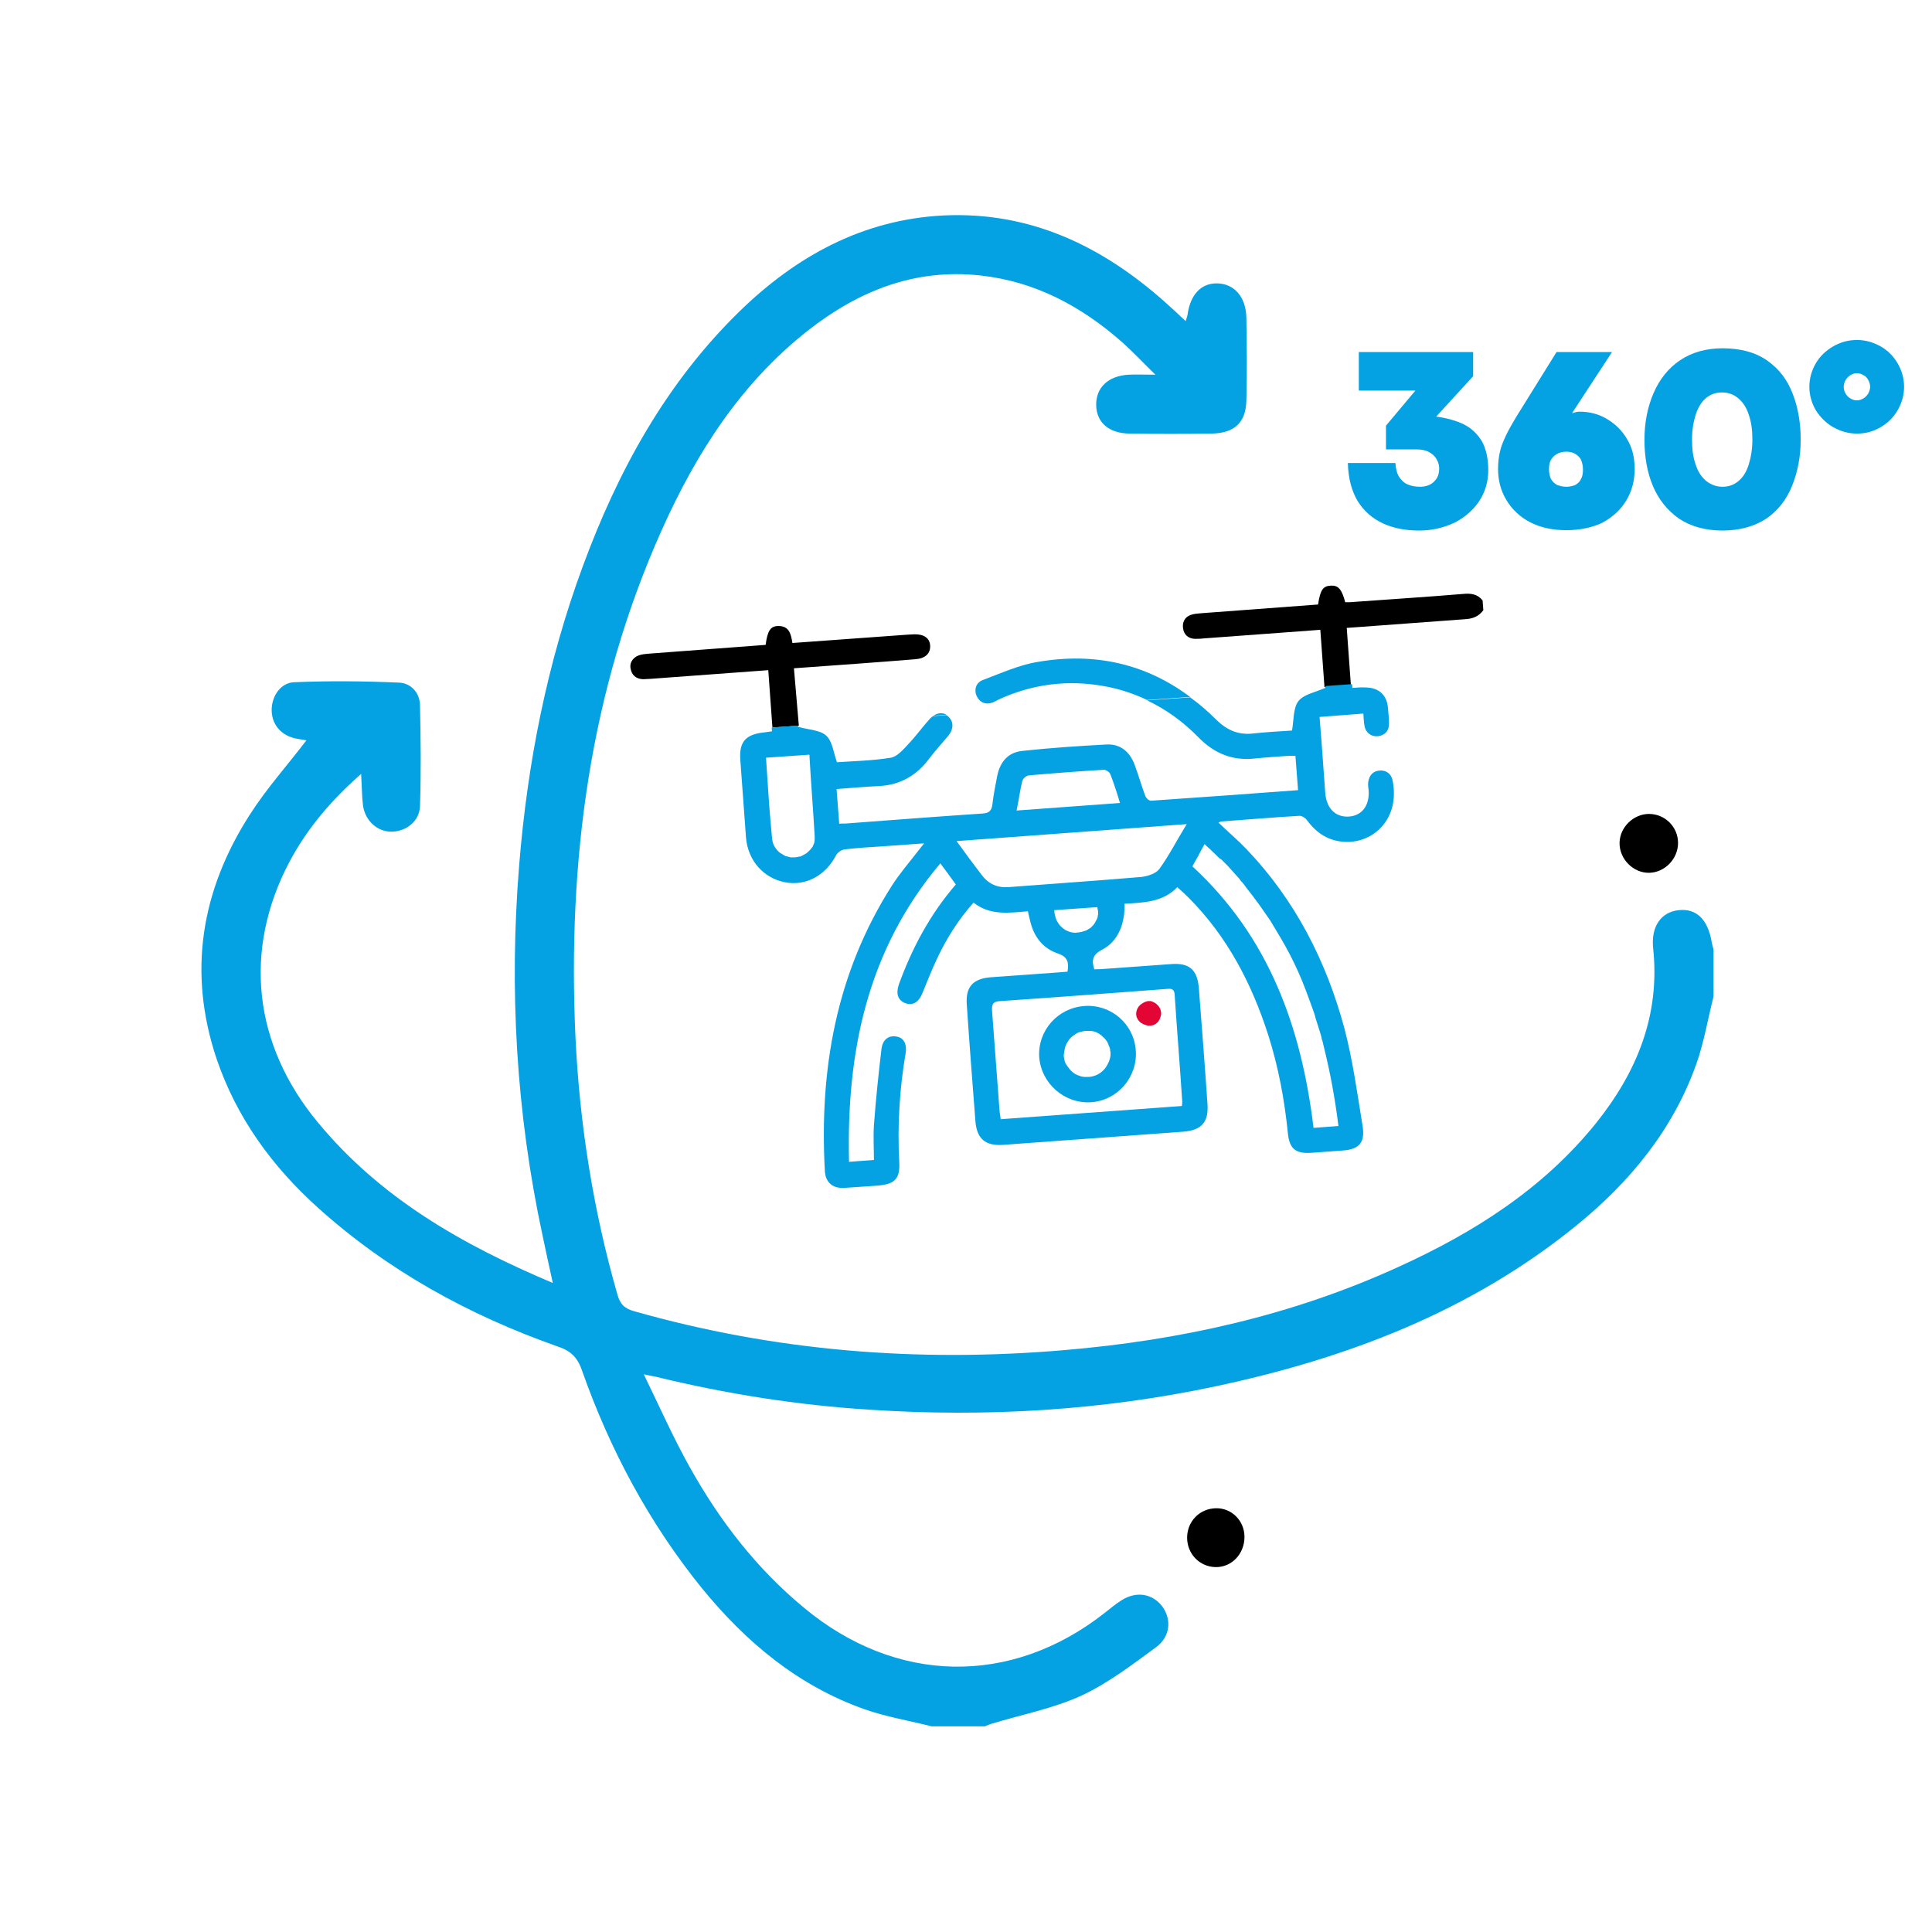
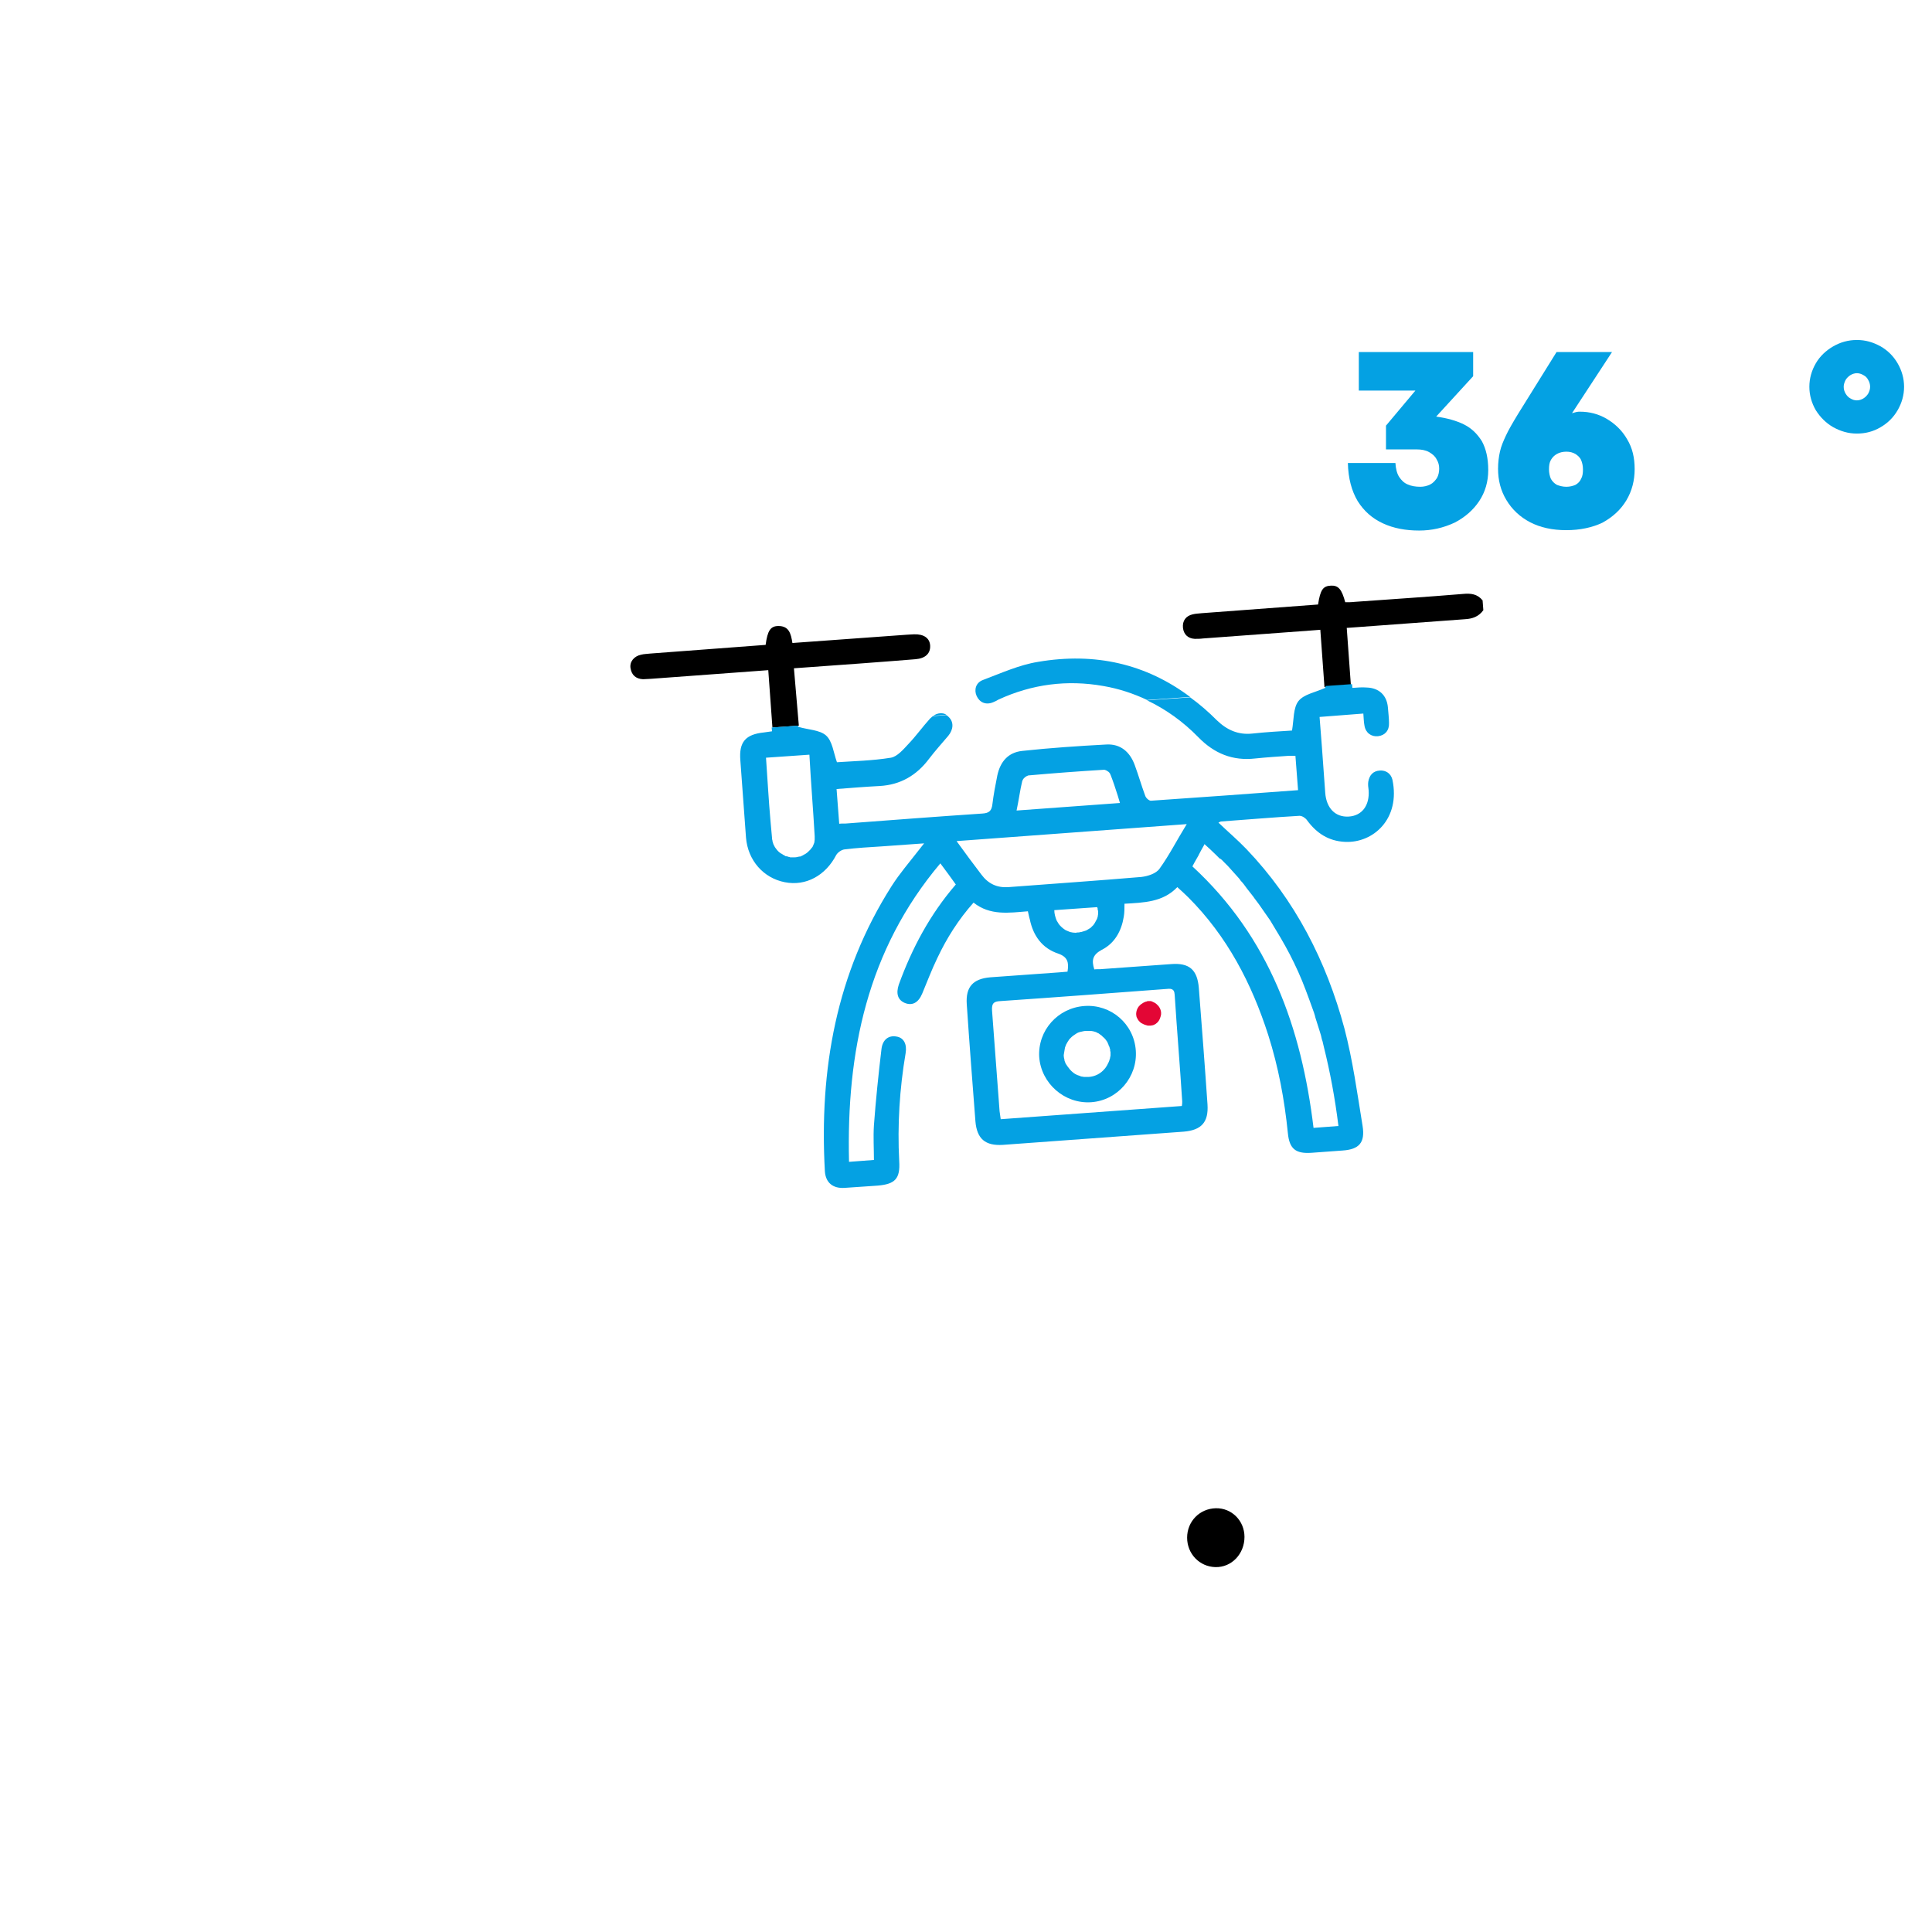
<svg xmlns="http://www.w3.org/2000/svg" version="1.1" id="Vrstva_1" x="0px" y="0px" viewBox="0 0 512 512" style="enable-background:new 0 0 512 512;" xml:space="preserve">
  <style type="text/css">
	.st0{fill:#04A1E3;}
	.st1{fill:none;}
	.st2{fill:#E30635;}
</style>
  <g>
    <g>
      <path class="st0" d="M376.1,140.6c-3.6,0-6.8-0.6-9.6-1.9c-2.8-1.3-5-3.2-6.7-5.9c-1.6-2.7-2.5-6-2.6-10.1h12.6    c0.1,1.5,0.4,2.8,1,3.7c0.6,0.9,1.3,1.6,2.3,2c0.9,0.4,2,0.6,3.3,0.6c0.9,0,1.8-0.2,2.6-0.6c0.8-0.4,1.3-1,1.8-1.7    c0.4-0.7,0.6-1.6,0.6-2.5c0-0.9-0.2-1.7-0.7-2.5c-0.4-0.8-1.1-1.4-2-1.9c-0.9-0.5-2-0.7-3.2-0.7h-8.2v-6.3l7.8-9.3h-15V93.3h30.3    v6.4l-9.8,10.7c2.9,0.4,5.4,1.1,7.4,2.1c2,1,3.5,2.5,4.7,4.4c1.1,2,1.7,4.5,1.7,7.7c0,3-0.8,5.8-2.4,8.2c-1.6,2.4-3.8,4.3-6.5,5.7    C382.5,139.9,379.4,140.6,376.1,140.6z" />
      <path class="st0" d="M415.1,140.5c-3.7,0-6.9-0.7-9.6-2.1c-2.7-1.4-4.8-3.4-6.3-5.9s-2.2-5.2-2.2-8.3c0-1.6,0.2-3.2,0.5-4.5    c0.3-1.4,0.9-2.8,1.6-4.3c0.7-1.5,1.8-3.4,3.2-5.7l10.2-16.4h14.7l-10.6,16.2c0.4-0.1,0.7-0.2,1.1-0.3c0.4-0.1,0.7-0.1,1-0.1    c2.5,0,4.9,0.6,7.1,1.9c2.2,1.3,4.1,3.1,5.4,5.4c1.4,2.3,2,4.9,2,7.9c0,3-0.7,5.8-2.2,8.3c-1.5,2.5-3.6,4.4-6.3,5.9    C422,139.8,418.7,140.5,415.1,140.5z M415.1,129c0.9,0,1.7-0.2,2.4-0.5c0.7-0.4,1.2-0.9,1.5-1.6c0.4-0.7,0.5-1.5,0.5-2.5    c0-1-0.2-1.8-0.5-2.5c-0.3-0.7-0.9-1.2-1.5-1.6c-0.7-0.4-1.5-0.6-2.4-0.6c-0.9,0-1.8,0.2-2.5,0.6c-0.7,0.4-1.2,0.9-1.6,1.6    c-0.4,0.7-0.5,1.5-0.5,2.5c0,0.9,0.2,1.8,0.5,2.5c0.4,0.7,0.9,1.2,1.6,1.6C413.4,128.8,414.2,129,415.1,129z" />
-       <path class="st0" d="M456.5,140.6c-4.6,0-8.5-1.1-11.6-3.2c-3.1-2.2-5.4-5.1-6.9-8.7c-1.5-3.6-2.2-7.7-2.2-12.1    c0-4.6,0.8-8.7,2.4-12.4c1.6-3.7,3.9-6.6,7-8.7c3.1-2.1,6.9-3.2,11.3-3.2c4.8,0,8.8,1.1,11.9,3.3c3.1,2.2,5.3,5.1,6.7,8.8    c1.4,3.6,2.1,7.7,2.1,12.1c0,4.5-0.8,8.6-2.3,12.3c-1.5,3.7-3.8,6.6-6.9,8.7C464.9,139.5,461,140.6,456.5,140.6z M456.5,129    c1.6,0,3-0.5,4.2-1.5c1.2-1,2.1-2.4,2.7-4.3c0.6-1.9,1-4.1,1-6.7s-0.3-4.8-1-6.7c-0.6-1.9-1.6-3.3-2.8-4.3c-1.2-1-2.6-1.5-4.3-1.5    c-1.6,0-3,0.5-4.2,1.5c-1.2,1-2.1,2.5-2.7,4.3c-0.6,1.9-1,4.1-1,6.7c0,2.6,0.3,4.8,1,6.7c0.6,1.9,1.6,3.3,2.8,4.3    C453.5,128.5,454.9,129,456.5,129z" />
      <path class="st0" d="M492.1,114.9c-2.3,0-4.3-0.6-6.3-1.7c-1.9-1.1-3.4-2.6-4.6-4.5c-1.1-1.9-1.7-4-1.7-6.2s0.6-4.3,1.7-6.2    c1.1-1.9,2.7-3.4,4.6-4.5c1.9-1.1,4-1.7,6.3-1.7c2.3,0,4.3,0.6,6.3,1.7c1.9,1.1,3.4,2.6,4.5,4.5c1.1,1.9,1.7,4,1.7,6.2    s-0.6,4.3-1.7,6.2c-1.1,1.9-2.6,3.4-4.5,4.5C496.4,114.4,494.3,114.9,492.1,114.9z M492.1,106.1c0.6,0,1.2-0.2,1.7-0.5    c0.5-0.3,1-0.8,1.3-1.3c0.3-0.6,0.5-1.1,0.5-1.8c0-0.7-0.2-1.3-0.5-1.8c-0.3-0.6-0.7-1-1.3-1.3c-0.5-0.3-1.1-0.5-1.7-0.5    c-0.6,0-1.2,0.2-1.7,0.5c-0.5,0.3-1,0.8-1.3,1.3c-0.3,0.6-0.5,1.2-0.5,1.8c0,0.7,0.2,1.3,0.5,1.8c0.3,0.5,0.7,1,1.3,1.3    C490.9,105.9,491.4,106.1,492.1,106.1z" />
    </g>
    <g>
      <path class="st1" d="M296.7,211.7l-0.3-1c-0.6-1.9-1.2-3.8-1.9-5.5c0-0.1-0.1-0.2-0.1-0.2c0,0,0,0,0,0c-0.1-0.1-0.1-0.2-0.2-0.3    c0,0,0,0,0,0c0,0,0,0-0.1-0.1c0,0-0.1-0.1-0.1-0.1c0,0-0.1-0.1-0.1-0.1c-0.1-0.1-0.2-0.2-0.3-0.2c-0.1-0.1-0.2-0.1-0.4-0.2    c-0.2-0.1-0.4-0.1-0.5-0.1l0,0c-6.7,0.4-13.4,0.9-20,1.5c-0.3,0-0.7,0.3-1,0.6c-0.1,0.1-0.2,0.2-0.2,0.2c-0.2,0.2-0.4,0.5-0.4,0.7    c-0.6,2.5-0.9,5-1.3,7.8l27.4-2C296.9,212.4,296.8,212.1,296.7,211.7z" />
      <path class="st1" d="M204.1,217.8c0.1,1.5,0.2,2.9,0.4,4.4c0,0.2,0,0.4,0.1,0.6c0,0.2,0.1,0.4,0.1,0.5c0.1,0.4,0.2,0.7,0.4,1    c0.1,0.2,0.2,0.3,0.3,0.5c0.1,0.1,0.2,0.3,0.3,0.4c0.3,0.4,0.8,0.8,1.2,1.1c0.1,0.1,0.2,0.2,0.4,0.2c0.1,0,0.1,0.1,0.1,0.1    c0.1,0.1,0.3,0.2,0.4,0.2c0.1,0.1,0.3,0.1,0.4,0.2c0.2,0.1,0.3,0.1,0.5,0.1c0.1,0,0.3,0.1,0.4,0.1c0.1,0,0.2,0,0.3,0.1    c0.2,0,0.3,0,0.5,0c0.2,0,0.4,0,0.6,0c0.4,0,0.8-0.1,1.2-0.2c0.2,0,0.3-0.1,0.5-0.1c0,0,0,0,0,0c0.1,0,0.3-0.1,0.4-0.2    c0.5-0.2,1-0.6,1.5-1c0.1-0.1,0.2-0.2,0.2-0.2c0,0,0.1-0.1,0.1-0.1c0.1-0.1,0.2-0.2,0.3-0.3c0.1-0.1,0.2-0.3,0.3-0.4    c0.1-0.1,0.2-0.3,0.3-0.4c0.1-0.2,0.2-0.3,0.2-0.5c0.1-0.2,0.1-0.3,0.2-0.5c0.1-0.3,0.1-0.5,0.1-0.8c0-0.1,0-0.2,0-0.4    c0-0.2,0-0.3,0-0.5c-0.4-7.1-1-14.3-1.6-21.6l-11.5,0.8C203.3,206.6,203.7,212.2,204.1,217.8z" />
      <path class="st1" d="M282.4,281.3c0,0.1,0.1,0.2,0.1,0.3c0,0.1,0.1,0.3,0.2,0.4c0.1,0.1,0.1,0.2,0.2,0.3c0,0.1,0.1,0.2,0.2,0.3    c0.2,0.3,0.4,0.6,0.7,0.9c0.1,0.2,0.3,0.3,0.4,0.4c0.3,0.2,0.6,0.5,0.9,0.7c0.2,0.1,0.4,0.2,0.6,0.3c0.2,0.1,0.4,0.2,0.6,0.2    c0.2,0.1,0.4,0.1,0.6,0.2c0.2,0.1,0.4,0.1,0.6,0.1c0.4,0.1,0.8,0.1,1.2,0c1.7-0.1,3.2-0.9,4.2-2.1c0.3-0.3,0.5-0.6,0.7-1    c0.3-0.5,0.5-1.1,0.7-1.7c0.1-0.2,0.1-0.3,0.1-0.5c0-0.2,0.1-0.3,0.1-0.5c0-0.1,0-0.3,0-0.4c0-0.1,0-0.2,0-0.4    c0-0.2,0-0.4-0.1-0.6c0-0.1,0-0.1,0-0.2c0-0.1,0-0.1-0.1-0.2c0-0.1-0.1-0.3-0.1-0.4c0,0,0,0,0,0c0-0.1,0-0.1-0.1-0.2    c0-0.1-0.1-0.1-0.1-0.2c-0.1-0.2-0.1-0.4-0.2-0.5c-0.2-0.4-0.4-0.7-0.6-1l0,0c-0.2-0.3-0.5-0.6-0.8-0.8c-0.1-0.1-0.2-0.2-0.3-0.3    c-0.1-0.1-0.2-0.1-0.3-0.2c-0.1-0.1-0.3-0.2-0.4-0.3c-0.1-0.1-0.3-0.2-0.4-0.2c-0.4-0.2-0.7-0.3-1.1-0.4c-0.2,0-0.4-0.1-0.6-0.1    c-0.4,0-0.8-0.1-1.2,0c-0.4,0-0.9,0.1-1.3,0.2c-0.5,0.1-1,0.3-1.5,0.6c-0.1,0.1-0.2,0.1-0.3,0.2c-0.3,0.2-0.5,0.4-0.8,0.6    c-0.1,0.1-0.3,0.3-0.4,0.4c-0.1,0.1-0.2,0.3-0.4,0.5c0,0,0,0,0,0c-0.2,0.3-0.4,0.7-0.6,1c-0.1,0.2-0.2,0.4-0.2,0.5    c-0.1,0.2-0.1,0.4-0.2,0.6c-0.1,0.2-0.1,0.4-0.1,0.6c-0.1,0.4-0.1,0.8,0,1.2c0,0.4,0.1,0.8,0.2,1.3    C282.3,281.1,282.4,281.2,282.4,281.3z" />
-       <path class="st1" d="M322.5,190.8c2.6,2.6,5.6,3.9,9.4,3.5c3.6-0.4,7.3-0.6,10.5-0.8c0.6-2.9,0.3-6,1.7-7.8    c1.4-1.8,4.4-2.3,7.1-3.5l0-0.2l-35.7,2.6C317.8,186.5,320.2,188.5,322.5,190.8z" />
      <path class="st1" d="M219,194.9c1.7,1.5,2,4.6,2.9,7.1c4.4-0.3,9.4-0.4,14.3-1.2c1.8-0.3,3.4-2.3,4.7-3.7c2-2.1,3.7-4.6,5.7-6.7    c0.2-0.2,0.5-0.4,0.7-0.6l-35.8,2.6l0,0.3C214.2,193.3,217.3,193.3,219,194.9z" />
      <path class="st1" d="M251.4,194.9c-1.7,2-3.5,4-5.1,6.1c-3.3,4.4-7.6,6.9-13.1,7.2c-3.7,0.2-7.5,0.5-11.4,0.8l0.7,9.2    c0.8,0,1.6,0,2.3-0.1c11.9-0.9,23.7-1.8,35.6-2.6c1.9-0.1,2.5-0.8,2.7-2.5c0.3-2.6,0.8-5.1,1.3-7.6c0.7-3.7,2.9-6.1,6.6-6.5    c7.4-0.7,14.9-1.3,22.3-1.7c3.7-0.2,6.2,1.9,7.5,5.4c1,2.7,1.8,5.5,2.8,8.2c0.2,0.6,1,1.4,1.5,1.3c13-0.9,25.9-1.8,39-2.8    l-0.7-9.1c-0.6,0-1.2-0.1-1.8,0c-2.9,0.2-5.9,0.3-8.8,0.7c-6,0.6-11-1.3-15.1-5.6c-4-4.2-8.6-7.4-13.6-9.8l-53.2,3.9    c0.2,0.1,0.5,0.3,0.7,0.5C252.9,191.2,252.8,193.2,251.4,194.9z" />
      <path class="st1" d="M263,267.8c0.7,8.9,1.4,17.8,2,26.7c0.1,0.7,0.2,1.4,0.3,2.1l48-3.5c0-0.4,0.1-0.8,0.1-1.2    c-0.7-9.4-1.4-18.8-2-28.3c-0.1-1.9-1.2-1.6-2.4-1.5c-14.6,1.1-29.1,2.2-43.7,3.2C263.4,265.5,262.8,266,263,267.8z M301.1,268.5    c0-0.2,0-0.4,0.1-0.6c0-0.2,0.1-0.3,0.2-0.5c0.1-0.2,0.1-0.3,0.2-0.4c0.1-0.1,0.1-0.2,0.2-0.3c0.1-0.1,0.2-0.2,0.3-0.3    c0.1-0.1,0.2-0.2,0.2-0.2c0.2-0.2,0.4-0.3,0.6-0.4c0.1-0.1,0.2-0.1,0.4-0.2c0.2-0.1,0.4-0.1,0.6-0.2c0.1,0,0.2,0,0.4-0.1    c0,0,0,0,0,0c0.2,0,0.4,0,0.6,0c0.1,0,0.2,0,0.2,0c0.1,0,0.2,0,0.2,0.1c0.5,0.1,0.9,0.4,1.2,0.7c0.6,0.5,1.1,1.3,1.2,2.2l0,0.2    c0,0.1,0,0.2,0,0.3c0,0.2,0,0.3-0.1,0.5c0,0.2-0.1,0.4-0.2,0.6c-0.3,0.7-0.9,1.3-1.6,1.7c-0.1,0.1-0.2,0.1-0.3,0.1    c-0.2,0.1-0.4,0.1-0.6,0.1c-0.2,0-0.4,0-0.5,0c-0.1,0-0.2,0-0.3,0c-0.1,0-0.2,0-0.3-0.1c-0.2,0-0.4-0.1-0.6-0.2    c-0.2-0.1-0.4-0.2-0.6-0.3c-0.2-0.1-0.3-0.2-0.5-0.4c-0.1-0.1-0.2-0.3-0.4-0.4c-0.1-0.1-0.1-0.2-0.2-0.3c-0.1-0.2-0.2-0.4-0.2-0.6    c-0.1-0.2-0.1-0.4-0.1-0.6C301.1,268.8,301.1,268.6,301.1,268.5z M287.4,266.5c7.1-0.5,13.1,4.8,13.6,11.8    c0.5,7-4.8,13.2-11.8,13.7c-7,0.5-13.3-4.9-13.8-12C275,273,280.3,267,287.4,266.5z" />
      <path class="st1" d="M260,231.8c1.8,2.4,4.1,3.5,7.1,3.3c11.8-0.9,23.6-1.7,35.3-2.7c1.7-0.2,3.9-0.9,4.8-2.2    c2.6-3.6,4.6-7.6,7.1-11.8l-61,4.5C255.8,226.1,257.9,228.9,260,231.8z" />
      <path class="st1" d="M322.2,226.3c-1-1-2-1.9-3.1-2.9c-0.3,0.5-0.5,0.9-0.7,1.3c-0.3,0.6-0.6,1-0.8,1.5c-0.1,0.1-0.1,0.2-0.2,0.4    c-0.1,0.2-0.3,0.5-0.4,0.7c-0.4,0.7-0.7,1.4-1.1,2c20.4,18.8,28.9,42.8,32.1,69.3l6.6-0.5c-0.9-7.2-2.1-14.3-3.9-21.1    c-0.1-0.4-0.2-0.9-0.3-1.3c0-0.2-0.1-0.4-0.2-0.6c-0.2-0.6-0.3-1.3-0.5-1.9c-0.2-0.6-0.4-1.2-0.6-1.9c-0.2-0.6-0.4-1.2-0.6-1.9    c-0.3-0.8-0.5-1.7-0.8-2.5c-0.6-1.6-1.2-3.3-1.8-4.9c-1.3-3.2-2.7-6.4-4.2-9.4c-0.8-1.5-1.6-3-2.5-4.5c-0.9-1.5-1.8-3-2.7-4.5    c-0.9-1.5-1.9-2.9-3-4.3c-0.4-0.5-0.8-1.1-1.2-1.6c-0.1-0.1-0.1-0.2-0.2-0.3c-0.6-0.8-1.2-1.5-1.8-2.3c-0.5-0.7-1.1-1.3-1.6-2    c-0.2-0.3-0.5-0.6-0.7-0.9c-0.9-1-1.7-2-2.7-3c-0.3-0.3-0.7-0.7-1-1c-0.4-0.4-0.8-0.8-1.2-1.2    C322.9,226.9,322.5,226.6,322.2,226.3z" />
      <path class="st1" d="M290.9,240.1l-11.4,0.8c0.1,1,0.3,1.9,0.6,2.7c0.2,0.4,0.4,0.7,0.6,1c0.4,0.6,0.9,1.1,1.5,1.4    c0.1,0.1,0.2,0.1,0.3,0.2c0.2,0.1,0.4,0.2,0.7,0.3c0.2,0.1,0.3,0.1,0.5,0.2c0.5,0.1,1,0.2,1.5,0.2c0.3,0,0.6,0,0.9-0.1    c0.2,0,0.3-0.1,0.5-0.1c0.3-0.1,0.7-0.2,1-0.3c0.2,0,0.3-0.1,0.5-0.2c0.2-0.1,0.4-0.2,0.5-0.3c0.2-0.1,0.3-0.2,0.5-0.3    c0.1-0.1,0.3-0.2,0.4-0.4c0.5-0.5,0.9-1,1.1-1.6c0.1-0.1,0.1-0.3,0.2-0.4c0-0.1,0.1-0.2,0.1-0.3c0-0.1,0-0.2,0.1-0.3    c0-0.2,0.1-0.4,0.1-0.6c0.1-0.5,0.1-0.9,0-1.4c0-0.1,0-0.2,0-0.4C291,240.3,291,240.2,290.9,240.1z" />
      <path class="st0" d="M275.1,175.4c-5,0.8-9.8,3-14.6,4.8c-1.9,0.7-2.4,2.6-1.7,4.2c0.8,1.8,2.5,2.5,4.4,1.7    c0.5-0.2,0.9-0.4,1.4-0.7c8.9-4.1,18.2-5.3,27.8-3.6c4.1,0.7,8,2,11.6,3.7l11.4-0.8C303.8,176,290.3,172.8,275.1,175.4z" />
      <path class="st0" d="M247.3,189.7l3.5-0.3C249.8,188.8,248.5,188.9,247.3,189.7z" />
      <path d="M210.4,177.1l2.8-0.2c9.8-0.7,19.6-1.4,29.4-2.2c2.6-0.2,4-1.5,3.9-3.6c-0.1-2-1.7-3.1-4.3-3c-0.6,0-1.2,0.1-1.8,0.1    l-30.4,2.2c-0.4-2.5-0.9-4.5-3.7-4.5c-2.1,0-2.9,1.2-3.4,5l-30.6,2.3c-0.8,0.1-1.6,0.1-2.4,0.3c-1.9,0.4-3.1,1.9-2.8,3.6    c0.3,1.8,1.4,2.8,3.3,2.9c0.7,0,1.3-0.1,2-0.1c9.5-0.7,19-1.4,28.5-2.1l2.7-0.2l1.1,15.2l7-0.5L210.4,177.1z" />
      <path d="M387.7,157.4c-9.6,0.8-19.1,1.4-28.7,2.1c-0.8,0.1-1.7,0.1-2.5,0.1c-0.9-3.4-1.8-4.5-3.8-4.4c-2.1,0.1-2.8,1.1-3.4,5    l-30.8,2.3c-0.8,0.1-1.6,0.1-2.4,0.3c-1.8,0.4-2.8,1.7-2.6,3.6c0.2,1.7,1.3,2.8,3.1,2.9c0.7,0,1.5,0,2.2-0.1    c9.5-0.7,19-1.4,28.5-2.1l2.6-0.2l1.1,15.2l7-0.5l-1.1-15.2l2.8-0.2c9.5-0.7,19-1.4,28.5-2.1c2-0.1,3.7-0.7,4.9-2.4l-0.2-2.6    C391.5,157.4,389.8,157.2,387.7,157.4z" />
      <path class="st0" d="M351.2,182.3c-2.7,1.2-5.7,1.7-7.1,3.5c-1.4,1.8-1.2,4.9-1.7,7.8c-3.2,0.2-6.8,0.4-10.5,0.8    c-3.7,0.4-6.7-0.9-9.4-3.5c-2.3-2.3-4.6-4.3-7.1-6.1l-11.4,0.8c5,2.4,9.5,5.6,13.6,9.8c4.2,4.3,9.1,6.3,15.1,5.6    c2.9-0.3,5.9-0.5,8.8-0.7c0.6,0,1.3,0,1.8,0l0.7,9.1c-13.1,1-26.1,1.9-39,2.8c-0.5,0-1.3-0.7-1.5-1.3c-1-2.7-1.8-5.5-2.8-8.2    c-1.3-3.5-3.8-5.6-7.5-5.4c-7.4,0.4-14.9,0.9-22.3,1.7c-3.7,0.4-5.8,2.8-6.6,6.5c-0.5,2.5-1,5.1-1.3,7.6c-0.2,1.8-0.9,2.4-2.7,2.5    c-11.9,0.8-23.7,1.7-35.6,2.6c-0.8,0.1-1.5,0-2.3,0.1l-0.7-9.2c3.9-0.3,7.6-0.6,11.4-0.8c5.5-0.3,9.8-2.8,13.1-7.2    c1.6-2.1,3.4-4.1,5.1-6.1c1.4-1.7,1.5-3.7,0.1-5c-0.2-0.2-0.4-0.4-0.7-0.5l-3.5,0.3c-0.2,0.2-0.5,0.4-0.7,0.6    c-2,2.2-3.7,4.6-5.7,6.7c-1.4,1.5-3,3.4-4.7,3.7c-4.9,0.8-9.9,0.9-14.3,1.2c-0.9-2.5-1.2-5.6-2.9-7.1c-1.7-1.5-4.8-1.5-7.4-2.3    l0-0.3l-7,0.5l0.1,1c-0.8,0.1-1.4,0.2-2.1,0.3c-4.9,0.5-6.7,2.5-6.3,7.4c0.5,6.8,1,13.7,1.5,20.5c0.5,6,4.6,10.7,10.3,11.8    c5.6,1.1,10.8-1.8,13.6-7.2c0.4-0.7,1.4-1.4,2.2-1.5c3.3-0.4,6.6-0.6,9.9-0.8l11.2-0.8c-0.7,0.9-1.1,1.4-1.5,1.9    c-2.4,3.1-5,6.1-7.1,9.4c-14.7,23.1-19.2,48.6-17.7,75.6c0.2,3,2.1,4.6,5.2,4.4c2.9-0.2,5.9-0.4,8.8-0.6c4.6-0.4,6-1.8,5.7-6.5    c-0.5-9.6,0.1-19.2,1.7-28.6c0.4-2.4-0.5-4.1-2.4-4.4c-2.1-0.4-3.7,0.8-4,3.3c-0.8,6.7-1.5,13.5-2,20.2c-0.2,3.1,0,6.2,0,9.2    l-6.6,0.5c-0.7-29.1,4.8-56.1,24.2-79.1c1.6,2.1,2.8,3.8,4.1,5.6c-6.9,8-11.6,16.9-15.1,26.5c-0.8,2.4-0.3,4.1,1.6,4.9    c2,0.8,3.6-0.1,4.6-2.5c1.3-3.1,2.5-6.3,4-9.4c2.5-5.3,5.6-10.2,9.6-14.7c4.4,3.5,9.4,2.7,14.4,2.3c0.2,0.8,0.3,1.5,0.5,2.1    c0.9,4.4,3.3,7.7,7.5,9.1c2.6,0.9,2.9,2.4,2.5,4.8l7.1-0.6l-7.1,0.6l-2.4,0.2c-6,0.4-12.1,0.9-18.1,1.3c-4.6,0.4-6.5,2.6-6.2,7.1    c0.7,10.4,1.5,20.8,2.3,31.1c0.4,4.6,2.6,6.5,7.3,6.2l47.9-3.5c4.7-0.4,6.6-2.5,6.3-7.2c-0.7-10.3-1.5-20.6-2.3-30.9    c-0.4-4.8-2.5-6.7-7.4-6.3c-6,0.4-12.1,0.9-18.1,1.3c-0.8,0.1-1.6,0-2.2,0.1c-0.8-2.5-0.4-3.9,2-5.2c3.4-1.7,5.2-5,5.8-8.7    c0.2-1.1,0.2-2.2,0.2-3.5c5.1-0.3,10.2-0.4,14-4.4c1.1,1,2,1.8,2.9,2.7c10.3,10.3,16.8,22.8,21.2,36.5c2.7,8.5,4.3,17.1,5.2,26    c0.4,4.2,2.1,5.5,6.3,5.2c2.7-0.2,5.4-0.4,8.2-0.6c4.4-0.3,6-2.1,5.3-6.5c-1.4-8.6-2.6-17.4-4.8-25.8c-4.8-17.9-13.1-34.1-26-47.6    c-2.3-2.4-4.9-4.6-7.4-7c0.3-0.1,0.5-0.3,0.7-0.3c6.9-0.5,13.8-1.1,20.8-1.5c0.7,0,1.6,0.6,2,1.2c2.5,3.4,5.7,5.5,10,5.7    c7.5,0.4,14.8-6.1,12.6-16.5c-0.4-1.6-1.7-2.5-3.3-2.4c-1.8,0.1-2.8,1.2-3.1,3c-0.1,0.7,0,1.5,0.1,2.2c0.3,4.1-1.8,6.8-5.3,7    c-3.5,0.2-5.9-2.2-6.2-6.3c-0.3-4.1-0.6-8.2-0.9-12.4l-0.6-7.7l11.6-0.9c0.1,1.2,0.1,2.2,0.3,3.2c0.3,1.9,1.8,3,3.6,2.8    c1.8-0.2,3-1.5,2.9-3.5c0-1.4-0.2-2.8-0.3-4.2c-0.3-3.2-2.4-5.1-5.6-5.2c-1.2-0.1-2.5,0-3.8,0.1l-0.1-1l-7,0.5L351.2,182.3z     M215.9,221.6c0,0.2,0,0.3,0,0.5c0,0.1,0,0.3,0,0.4c0,0.3-0.1,0.5-0.1,0.8c-0.1,0.2-0.1,0.3-0.2,0.5c-0.1,0.2-0.1,0.3-0.2,0.5    c-0.1,0.2-0.2,0.3-0.3,0.4c-0.1,0.1-0.2,0.3-0.3,0.4c-0.1,0.1-0.2,0.2-0.3,0.3c0,0-0.1,0.1-0.1,0.1c-0.1,0.1-0.2,0.2-0.2,0.2    c-0.4,0.4-0.9,0.7-1.5,1c-0.1,0.1-0.3,0.1-0.4,0.2c0,0,0,0,0,0c-0.1,0.1-0.3,0.1-0.5,0.1c-0.4,0.1-0.8,0.2-1.2,0.2    c-0.2,0-0.4,0-0.6,0c-0.2,0-0.3,0-0.5,0c-0.1,0-0.2,0-0.3-0.1c-0.1,0-0.3,0-0.4-0.1c-0.2,0-0.3-0.1-0.5-0.1    c-0.2,0-0.3-0.1-0.4-0.2c-0.1-0.1-0.3-0.1-0.4-0.2c-0.1,0-0.1,0-0.1-0.1c-0.1-0.1-0.2-0.1-0.4-0.2c-0.5-0.3-0.9-0.7-1.2-1.1    c-0.1-0.1-0.2-0.3-0.3-0.4c-0.1-0.1-0.2-0.3-0.3-0.5c-0.2-0.3-0.3-0.6-0.4-1c-0.1-0.2-0.1-0.4-0.1-0.5c-0.1-0.2-0.1-0.4-0.1-0.6    c-0.1-1.5-0.3-2.9-0.4-4.4c-0.5-5.6-0.8-11.2-1.2-16.9l11.5-0.8C214.9,207.4,215.5,214.5,215.9,221.6z M308.9,262.1    c1.2-0.1,2.3-0.3,2.4,1.5c0.6,9.4,1.4,18.8,2,28.3c0,0.4,0,0.7-0.1,1.2l-48,3.5c-0.1-0.7-0.2-1.4-0.3-2.1    c-0.7-8.9-1.3-17.8-2-26.7c-0.1-1.9,0.4-2.4,2.2-2.5C279.7,264.3,294.3,263.2,308.9,262.1z M270.9,207c0.1-0.2,0.2-0.5,0.4-0.7    c0.1-0.1,0.2-0.2,0.2-0.2c0.3-0.3,0.7-0.5,1-0.6c6.7-0.6,13.4-1.1,20-1.5l0,0c0.2,0,0.3,0,0.5,0.1c0.1,0,0.2,0.1,0.4,0.2    c0.1,0.1,0.2,0.1,0.3,0.2c0,0,0.1,0,0.1,0.1c0.1,0,0.1,0.1,0.1,0.1c0,0,0.1,0,0.1,0.1c0,0,0,0,0,0c0.1,0.1,0.2,0.2,0.2,0.3    c0,0,0,0,0,0c0,0.1,0.1,0.2,0.1,0.2c0.7,1.8,1.3,3.6,1.9,5.5l0.3,1c0.1,0.3,0.2,0.7,0.3,1l-27.4,2C270,212,270.3,209.5,270.9,207z     M291,242.3c0,0.2-0.1,0.4-0.1,0.6c0,0.1,0,0.2-0.1,0.3c0,0.1,0,0.2-0.1,0.3c0,0.1-0.1,0.3-0.2,0.4c-0.3,0.6-0.6,1.2-1.1,1.6    c-0.1,0.1-0.3,0.3-0.4,0.4c-0.2,0.1-0.3,0.2-0.5,0.3c-0.2,0.1-0.3,0.2-0.5,0.3c-0.1,0.1-0.3,0.1-0.5,0.2c-0.3,0.1-0.6,0.2-1,0.3    c-0.2,0-0.3,0-0.5,0.1c-0.3,0-0.6,0-0.9,0.1c-0.5,0-1.1-0.1-1.5-0.2c-0.2-0.1-0.3-0.1-0.5-0.2c-0.2-0.1-0.5-0.2-0.7-0.3    c-0.1-0.1-0.2-0.1-0.3-0.2c-0.6-0.4-1.1-0.9-1.5-1.4c-0.2-0.3-0.4-0.7-0.6-1c-0.3-0.8-0.6-1.7-0.6-2.7l11.4-0.8    c0,0.1,0,0.2,0.1,0.4c0,0.1,0,0.2,0,0.4C291.1,241.3,291,241.8,291,242.3z M307.3,230.2c-0.9,1.3-3.1,2-4.8,2.2    c-11.8,1-23.5,1.8-35.3,2.7c-3,0.2-5.3-0.9-7.1-3.3c-2.2-2.9-4.3-5.7-6.6-8.9l61-4.5C311.9,222.6,309.9,226.6,307.3,230.2z     M324.4,228.5c0.3,0.3,0.7,0.7,1,1c0.9,1,1.8,2,2.7,3c0.3,0.3,0.5,0.6,0.7,0.9c0.6,0.6,1.1,1.3,1.6,2c0.6,0.8,1.2,1.5,1.8,2.3    c0.1,0.1,0.1,0.2,0.2,0.3c0.4,0.5,0.8,1.1,1.2,1.6c1,1.4,2,2.9,3,4.3c0.9,1.5,1.8,3,2.7,4.5c0.9,1.5,1.7,3,2.5,4.5    c1.6,3.1,3,6.2,4.2,9.4c0.6,1.6,1.2,3.2,1.8,4.9c0.3,0.8,0.6,1.6,0.8,2.5c0.2,0.6,0.4,1.2,0.6,1.9c0.2,0.6,0.4,1.2,0.6,1.9    c0.2,0.6,0.4,1.3,0.5,1.9c0.1,0.2,0.1,0.4,0.2,0.6c0.1,0.4,0.2,0.9,0.3,1.3c1.7,6.8,3,13.8,3.9,21.1l-6.6,0.5    c-3.2-26.5-11.7-50.5-32.1-69.3c0.3-0.6,0.7-1.3,1.1-2c0.1-0.2,0.3-0.5,0.4-0.7c0.1-0.1,0.1-0.2,0.2-0.4c0.3-0.5,0.5-1,0.8-1.5    c0.2-0.4,0.5-0.8,0.7-1.3c1.1,1,2.1,1.9,3.1,2.9c0.3,0.3,0.6,0.6,0.9,0.9C323.6,227.6,324,228.1,324.4,228.5z" />
      <path class="st0" d="M289.2,292.1c7-0.5,12.3-6.7,11.8-13.7c-0.5-7.1-6.6-12.3-13.6-11.8c-7.1,0.5-12.4,6.5-12,13.5    C275.9,287.1,282.1,292.6,289.2,292.1z M282.1,278.4c0-0.2,0.1-0.4,0.1-0.6c0-0.2,0.1-0.4,0.2-0.6c0.1-0.2,0.1-0.4,0.2-0.5    c0.2-0.4,0.4-0.7,0.6-1c0,0,0,0,0,0c0.1-0.2,0.2-0.3,0.4-0.5c0.1-0.1,0.3-0.3,0.4-0.4c0.2-0.2,0.5-0.4,0.8-0.6    c0.1-0.1,0.2-0.1,0.3-0.2c0.4-0.3,0.9-0.5,1.5-0.6c0.4-0.1,0.8-0.2,1.3-0.2c0.4,0,0.8,0,1.2,0c0.2,0,0.4,0.1,0.6,0.1    c0.4,0.1,0.8,0.2,1.1,0.4c0.1,0.1,0.3,0.1,0.4,0.2c0.1,0.1,0.3,0.2,0.4,0.3c0.1,0.1,0.2,0.1,0.3,0.2c0.1,0.1,0.2,0.2,0.3,0.3    c0.3,0.3,0.6,0.5,0.8,0.8l0,0c0.2,0.3,0.5,0.6,0.6,1c0.1,0.2,0.2,0.4,0.2,0.5c0,0.1,0,0.1,0.1,0.2c0,0.1,0,0.1,0.1,0.2    c0,0,0,0,0,0c0,0.1,0.1,0.3,0.1,0.4c0,0.1,0,0.1,0.1,0.2c0,0.1,0,0.1,0,0.2c0,0.2,0,0.4,0.1,0.6c0,0.1,0,0.2,0,0.4    c0,0.1,0,0.3,0,0.4c0,0.2,0,0.4-0.1,0.5c0,0.2,0,0.4-0.1,0.5c-0.1,0.6-0.4,1.1-0.7,1.7c-0.2,0.3-0.4,0.7-0.7,1    c-1,1.2-2.5,2-4.2,2.1c-0.4,0-0.8,0-1.2,0c-0.2,0-0.4-0.1-0.6-0.1c-0.2,0-0.4-0.1-0.6-0.2c-0.2-0.1-0.4-0.1-0.6-0.2    c-0.2-0.1-0.4-0.2-0.6-0.3c-0.3-0.2-0.6-0.4-0.9-0.7c-0.1-0.1-0.3-0.3-0.4-0.4c-0.2-0.3-0.5-0.6-0.7-0.9c-0.1-0.1-0.1-0.2-0.2-0.3    c-0.1-0.1-0.1-0.2-0.2-0.3c-0.1-0.1-0.1-0.2-0.2-0.4c0-0.1-0.1-0.2-0.1-0.3c-0.1-0.1-0.1-0.3-0.1-0.4c-0.1-0.4-0.2-0.8-0.2-1.3    C282,279.2,282,278.8,282.1,278.4z" />
      <path class="st2" d="M301.5,270.1c0.1,0.1,0.1,0.2,0.2,0.3c0.1,0.1,0.2,0.3,0.4,0.4c0.1,0.2,0.3,0.3,0.5,0.4    c0.2,0.1,0.4,0.2,0.6,0.3c0.2,0.1,0.4,0.1,0.6,0.2c0.1,0,0.2,0,0.3,0.1c0.1,0,0.2,0,0.3,0c0.2,0,0.3,0,0.5,0    c0.2,0,0.4-0.1,0.6-0.1c0.1,0,0.2-0.1,0.3-0.1c0.7-0.3,1.3-0.9,1.6-1.7c0.1-0.2,0.1-0.4,0.2-0.6c0-0.2,0.1-0.3,0.1-0.5    c0-0.1,0-0.2,0-0.3l0-0.2c-0.1-0.9-0.5-1.6-1.2-2.2c-0.3-0.3-0.8-0.5-1.2-0.7c-0.1,0-0.2,0-0.2-0.1c-0.1,0-0.2,0-0.2,0    c-0.2,0-0.4,0-0.6,0c0,0,0,0,0,0c-0.1,0-0.3,0-0.4,0.1c-0.2,0-0.4,0.1-0.6,0.2c-0.1,0-0.2,0.1-0.4,0.2c-0.2,0.1-0.4,0.3-0.6,0.4    c-0.1,0.1-0.2,0.2-0.2,0.2c-0.1,0.1-0.2,0.2-0.3,0.3c-0.1,0.1-0.1,0.2-0.2,0.3c-0.1,0.1-0.2,0.3-0.2,0.4c-0.1,0.1-0.1,0.3-0.2,0.5    c0,0.2-0.1,0.4-0.1,0.6c0,0.1,0,0.3,0,0.4c0,0.2,0.1,0.4,0.1,0.6C301.3,269.7,301.4,269.9,301.5,270.1z" />
    </g>
    <g id="anqfPc.tif">
      <g>
-         <path class="st0" d="M454.1,251.6v12.5c-1.5,5.9-2.5,12-4.5,17.7c-6.2,17.6-17.7,31.5-32,43.1c-28,22.7-60.7,35.1-95.5,42.5     c-30.2,6.4-60.7,8.2-91.4,6.2c-19.3-1.2-38.3-4.2-57.1-8.8c-0.6-0.1-1.2-0.2-3-0.6c4.3,8.8,7.9,17,12.3,24.8     c7.9,14.1,17.6,26.7,30.2,37.1c24.3,20.2,54.8,20.9,79.7,1.3c1.4-1.1,2.8-2.3,4.4-3.3c3.9-2.5,8.2-1.8,10.8,1.6     c2.5,3.4,2.2,8-1.6,10.8c-6.4,4.7-12.8,9.6-19.9,12.9c-7.5,3.4-15.8,5-23.7,7.4c-0.6,0.2-1.2,0.4-1.8,0.7h-14.1     c-5.9-1.5-12-2.5-17.7-4.5c-17.6-6.2-31.4-17.7-43.1-32c-14.1-17.4-24.5-36.9-31.9-57.9c-1.2-3.5-3.1-5.2-6.5-6.3     c-23.5-8.3-45-20.1-63.5-36.8c-12.1-10.9-21.5-23.8-26.8-39.4c-7.7-23-4.1-44.6,8.8-64.7c4.4-6.9,9.9-13,15-19.7     c-0.9-0.2-2.1-0.3-3.3-0.6c-3.8-1-6-4-5.9-7.7c0.1-3.5,2.4-7,6-7.1c9.2-0.4,18.5-0.3,27.7,0.1c3.2,0.1,5.6,2.7,5.6,6.1     c0.2,8.9,0.3,17.7,0,26.6c-0.1,4-3.6,6.7-7.4,6.8c-3.8,0.1-7.1-2.8-7.7-6.9c-0.3-2.5-0.3-5.1-0.5-8.4c-8,7-14.3,14.5-19,23.3     c-12.4,23.5-9.5,48.5,7.5,69c16.5,20,38.1,32.4,62.3,42.6c-1-4.6-1.9-8.6-2.7-12.5c-7-32.5-8.9-65.3-6.2-98.4     c2.2-27,7.4-53.4,16.8-78.9c9.3-25.3,22.1-48.7,41.6-67.7c15-14.6,32.6-24.3,54-25.4c23-1.1,42.1,8.1,58.9,23.1     c1.7,1.5,3.4,3.1,5.3,4.9c0.3-0.9,0.4-1.2,0.5-1.6c0.7-5.4,3.6-8.5,7.9-8.4c4.5,0.1,7.6,3.6,7.7,9.1c0.1,7.3,0.2,14.6,0,21.9     c-0.1,5.9-3.2,8.7-9.2,8.8c-7.3,0.1-14.6,0.1-21.9,0c-5.3-0.1-8.6-2.9-8.7-7.5c-0.1-4.7,3.2-7.8,8.6-8.1c2-0.1,3.9,0,7.1,0     c-3.4-3.3-6-6.1-8.8-8.6c-10.8-9.5-23-16.1-37.6-17.7c-17.4-1.9-32.3,4.1-45.7,14.6c-17.8,14-29.6,32.5-38.7,52.8     c-19.2,42.8-25,88-22.9,134.4c1.1,23.1,4.7,45.9,11.1,68.2c0.7,2.6,1.9,3.8,4.5,4.5c37.3,10.6,75.3,13.6,113.9,10.3     c30.8-2.6,60.5-9.2,88.7-22.1c20-9.1,38.3-20.7,52.3-38.1c10.8-13.5,17-28.6,15.1-46.3c-0.6-5.8,2.1-9.6,6.8-10.1     c4.6-0.5,7.7,2.4,8.7,8.4C453.7,250.2,453.9,250.9,454.1,251.6z" />
-         <path d="M444.7,223.4c0,4.2-3.5,7.8-7.6,7.9c-4.3,0.1-8-3.7-7.9-8c0.1-4.1,3.7-7.6,7.8-7.6C441.2,215.7,444.7,219.1,444.7,223.4z     " />
        <path d="M329.8,407.3c0,4.5-3.4,8.1-7.7,8c-4.2-0.1-7.5-3.5-7.5-7.8c0-4.3,3.3-7.7,7.6-7.8C326.4,399.6,329.8,403,329.8,407.3z" />
      </g>
    </g>
  </g>
</svg>